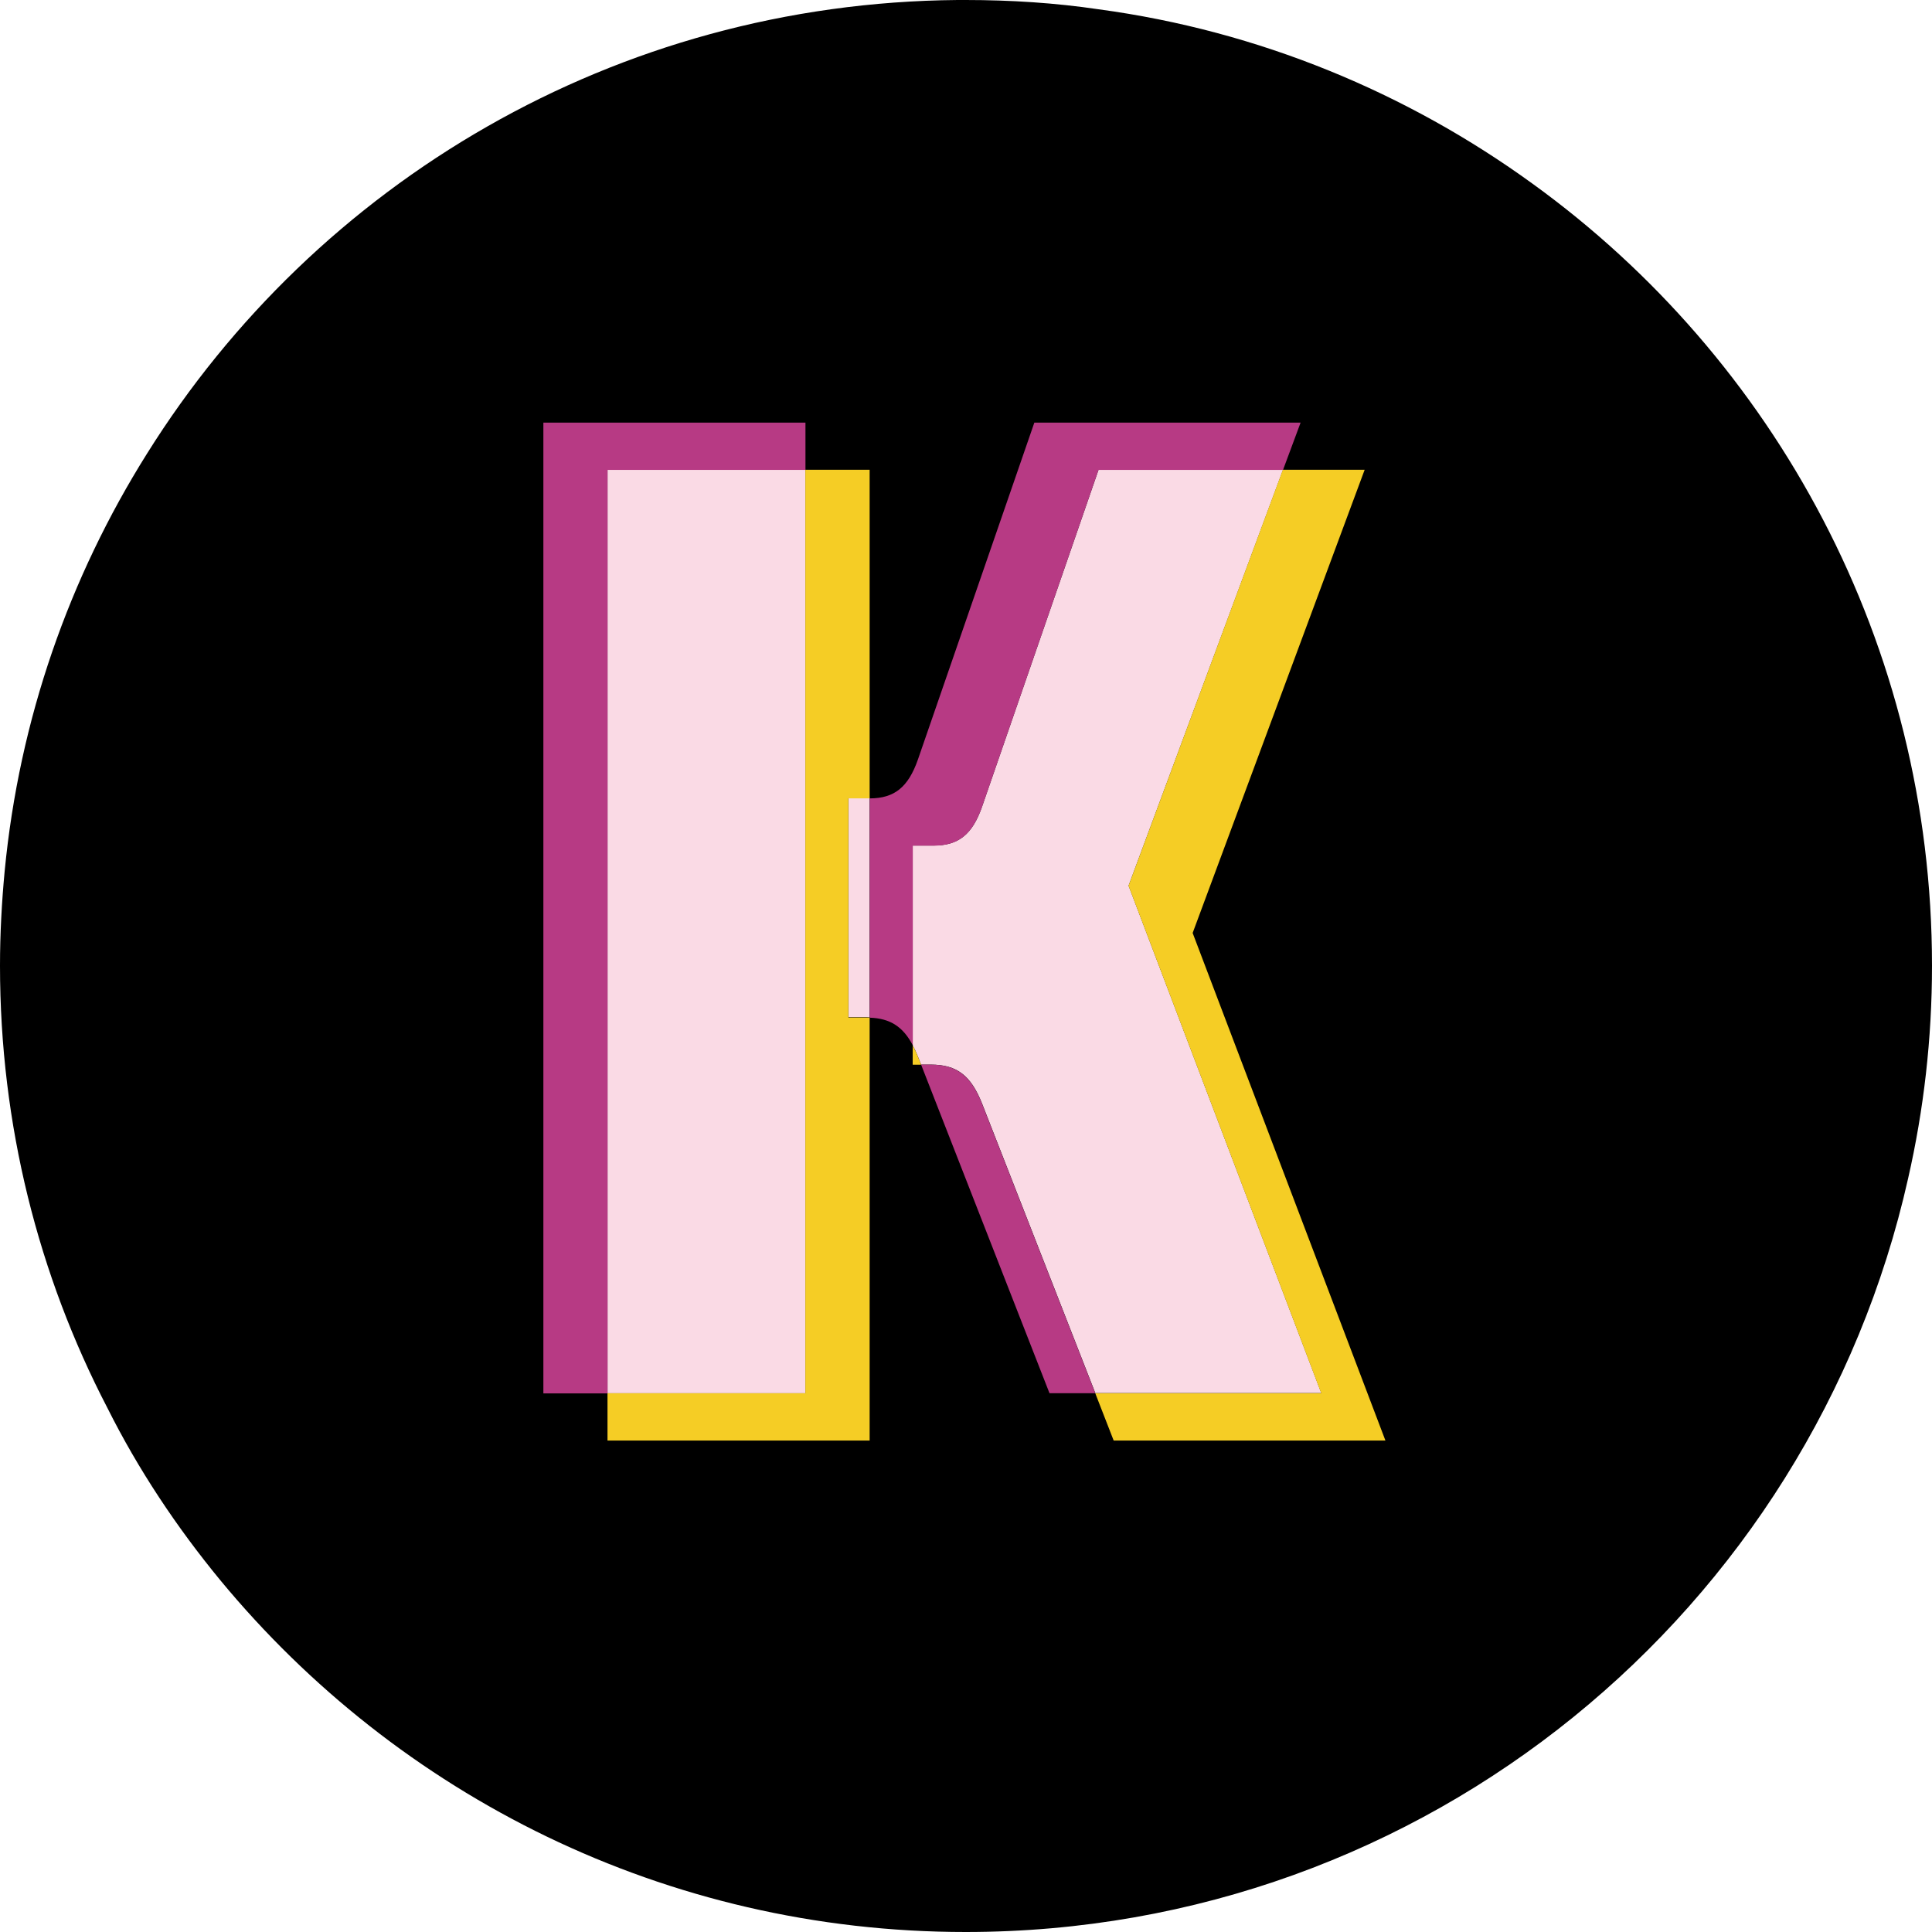
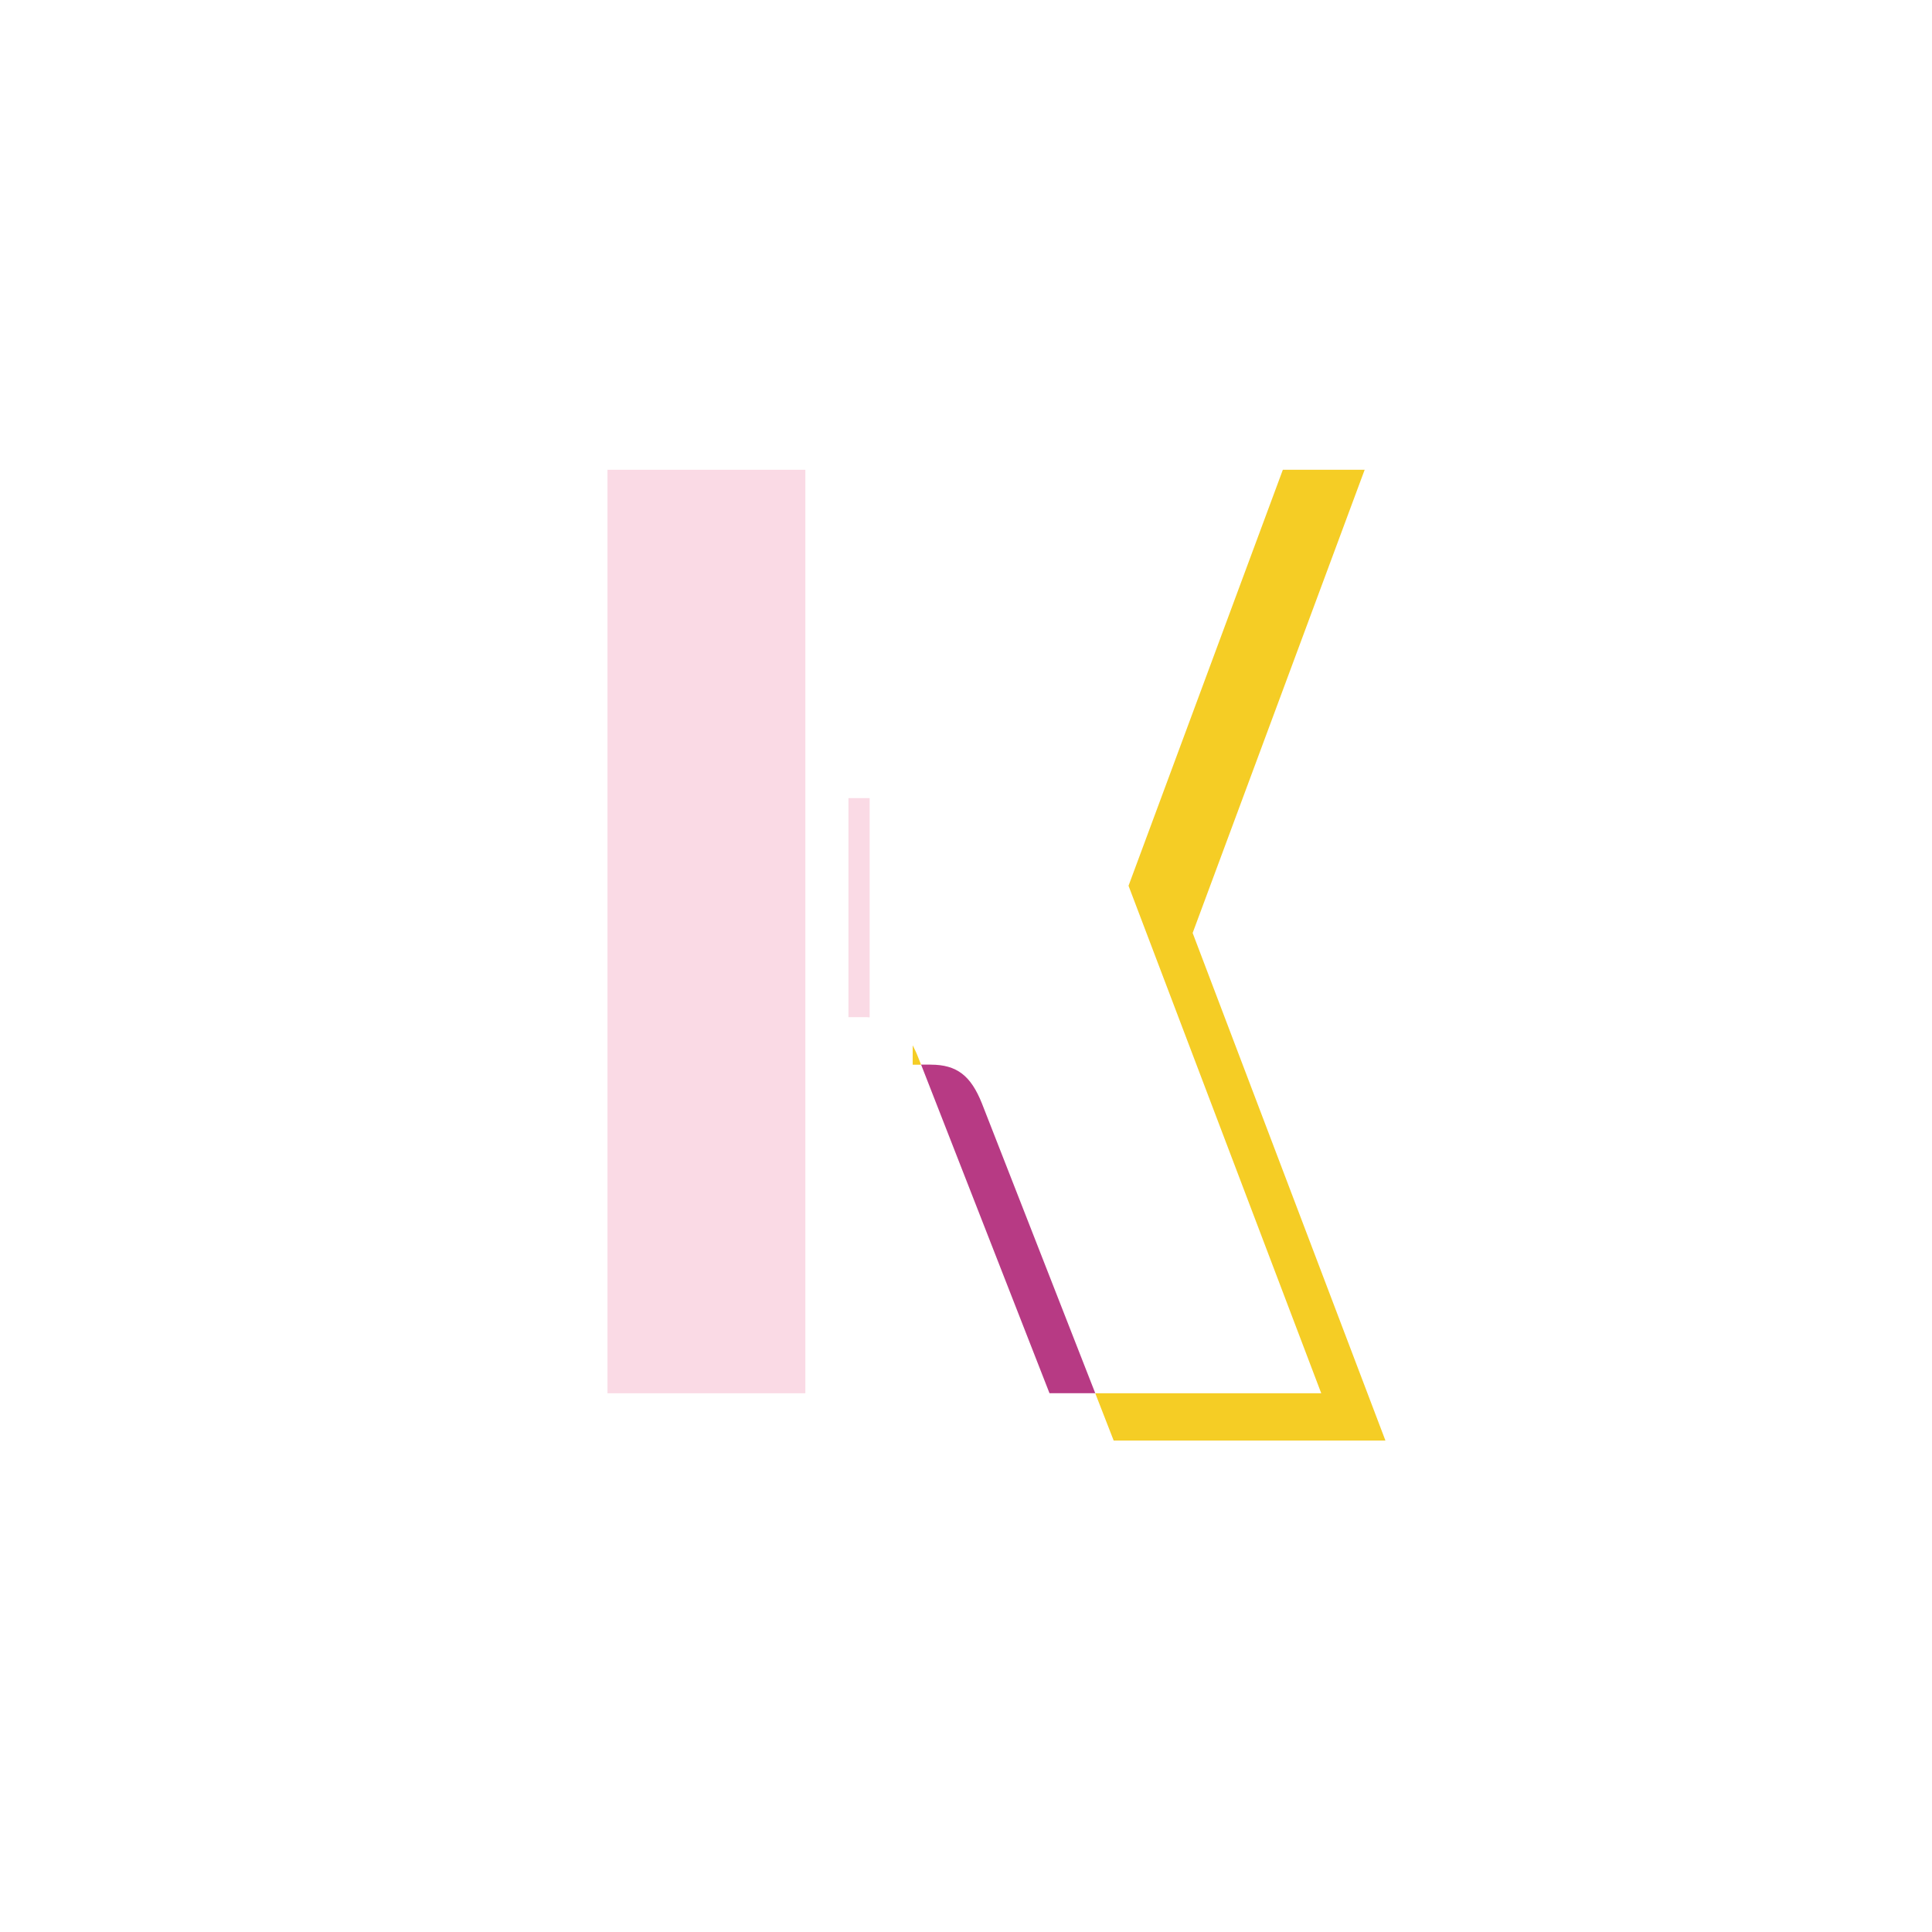
<svg xmlns="http://www.w3.org/2000/svg" width="32" height="32" viewBox="0 0 32 32" fill="none">
  <g clip-path="url(#clip0_5529_17)">
-     <path d="M15.995 0C16.739 0 17.483 0.048 18.197 0.154C20.853 0.512 23.307 1.536 25.384 3.043C29.392 5.941 32 10.664 32 15.995C32 17.203 31.864 18.381 31.604 19.52C30 26.668 23.626 32 15.995 32C11.021 32 6.588 29.73 3.651 26.176C2.927 25.297 2.289 24.34 1.777 23.316C0.638 21.124 0 18.632 0 15.995C2.36472e-06 15.464 0.029 14.943 0.077 14.431C0.319 11.91 1.149 9.562 2.434 7.515C5.235 3.033 10.191 0.048 15.86 0H15.995Z" fill="black" />
    <g style="mix-blend-mode:lighten">
-       <path d="M21.886 23.076L18.693 14.67L21.251 7.781H18.195L16.265 13.363C16.105 13.822 15.875 14.005 15.461 14.005H15.117V17.312C15.147 17.368 15.175 17.427 15.201 17.494L15.256 17.633H15.416C15.852 17.633 16.082 17.816 16.265 18.275L18.142 23.074H21.886V23.076Z" fill="#FADAE5" />
-     </g>
+       </g>
    <g style="mix-blend-mode:lighten">
      <path d="M14.404 13.219C14.404 13.219 14.4 13.219 14.397 13.219H14.053V16.847H14.351C14.37 16.847 14.387 16.851 14.404 16.851V13.219Z" fill="#FADAE5" />
    </g>
    <g style="mix-blend-mode:lighten">
      <path d="M13.339 7.781H10.062V23.077H13.339V7.781Z" fill="#FADAE5" />
    </g>
-     <path d="M15.461 14.007C15.875 14.007 16.104 13.823 16.266 13.364L18.195 7.783H21.251L21.542 7H17.132L15.203 12.582C15.043 13.037 14.816 13.223 14.406 13.224V16.856C14.745 16.868 14.956 17.005 15.119 17.313V14.007H15.463H15.461Z" fill="#B73A84" />
    <path d="M15.416 17.633H15.256L17.383 23.076H18.141L16.264 18.277C16.081 17.818 15.85 17.634 15.415 17.634L15.416 17.633Z" fill="#B73A84" />
-     <path d="M13.341 7.783V7H9V23.079H10.063V7.783H13.341Z" fill="#B73A84" />
    <g style="mix-blend-mode:lighten">
-       <path d="M14.052 16.851V13.223H14.396C14.396 13.223 14.401 13.223 14.404 13.223V7.781H13.339V23.077H10.062V23.86H14.404V16.856C14.385 16.856 14.37 16.853 14.351 16.853H14.052V16.851Z" fill="#F5CD25" />
      <path d="M22.947 23.86L19.754 15.453L22.603 7.781H21.248L18.692 14.671L21.884 23.077H18.141L18.446 23.86H22.947Z" fill="#F5CD25" />
      <g style="mix-blend-mode:lighten">
        <path d="M15.117 17.312V17.635H15.256L15.201 17.496C15.175 17.429 15.145 17.369 15.117 17.314V17.312Z" fill="#F5CD25" />
      </g>
    </g>
  </g>
  <defs>
    <clipPath id="clip0_5529_17">
      <rect width="32" height="32" fill="white" />
    </clipPath>
  </defs>
</svg>